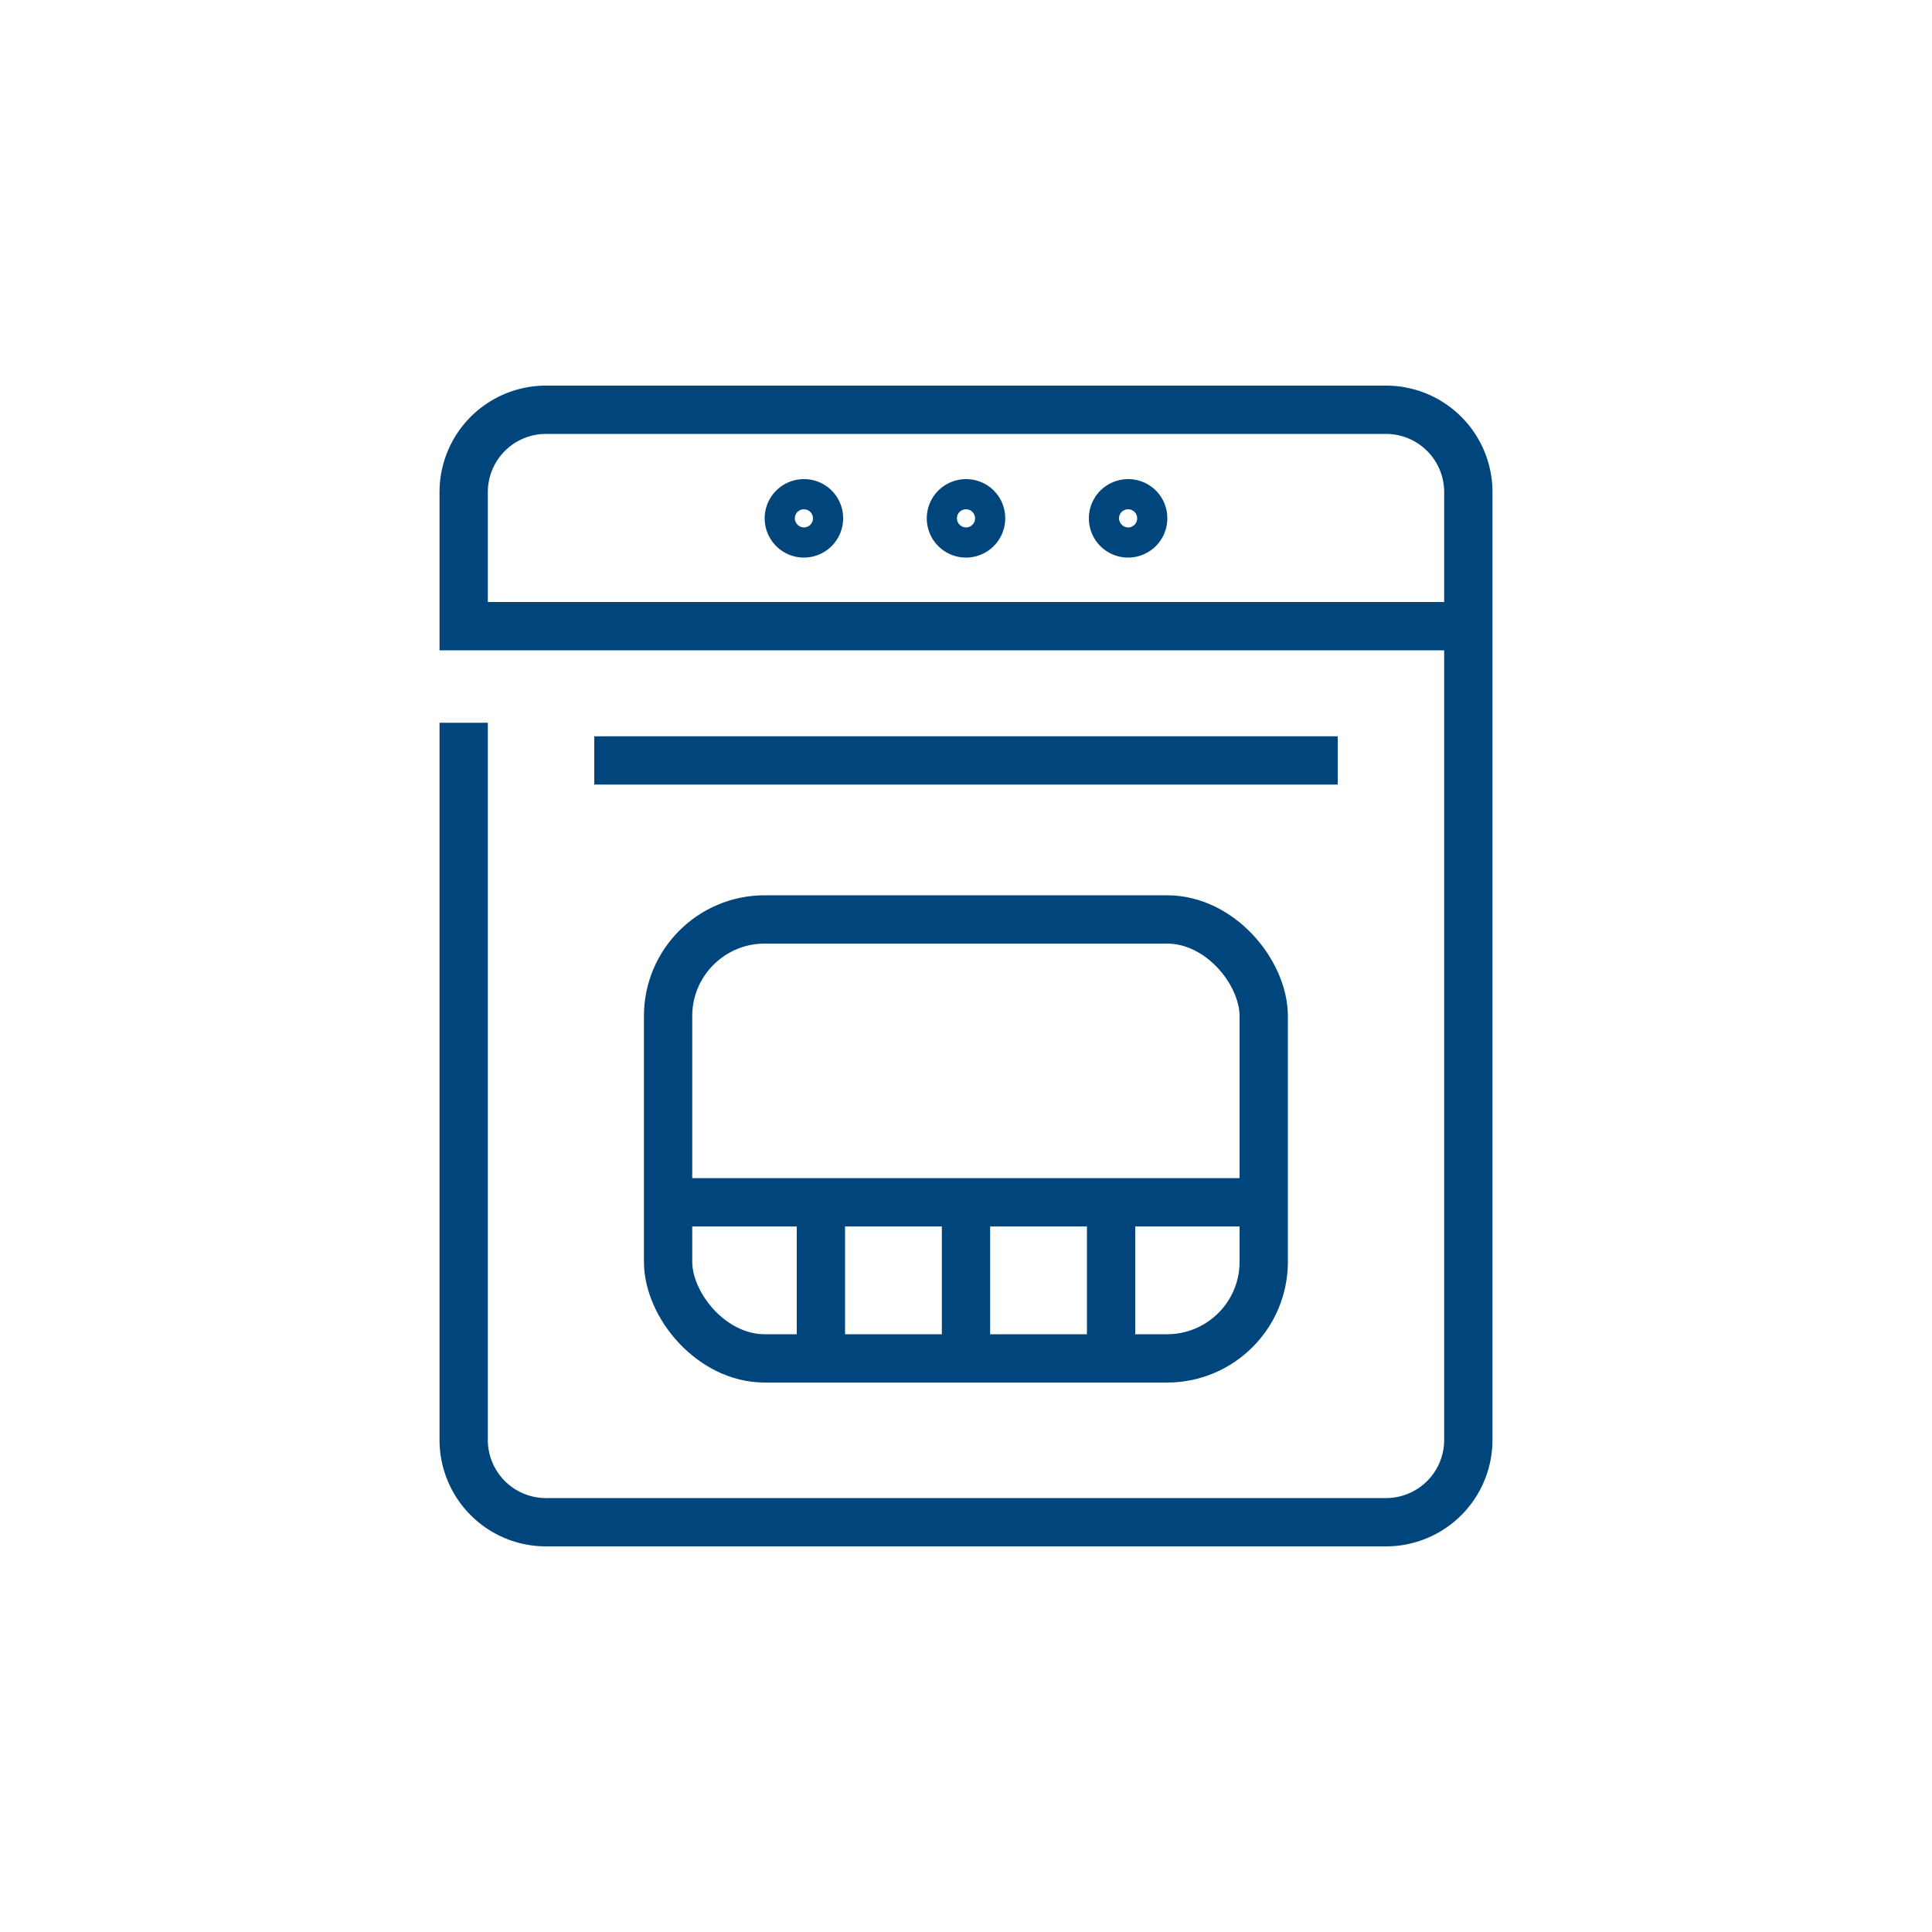
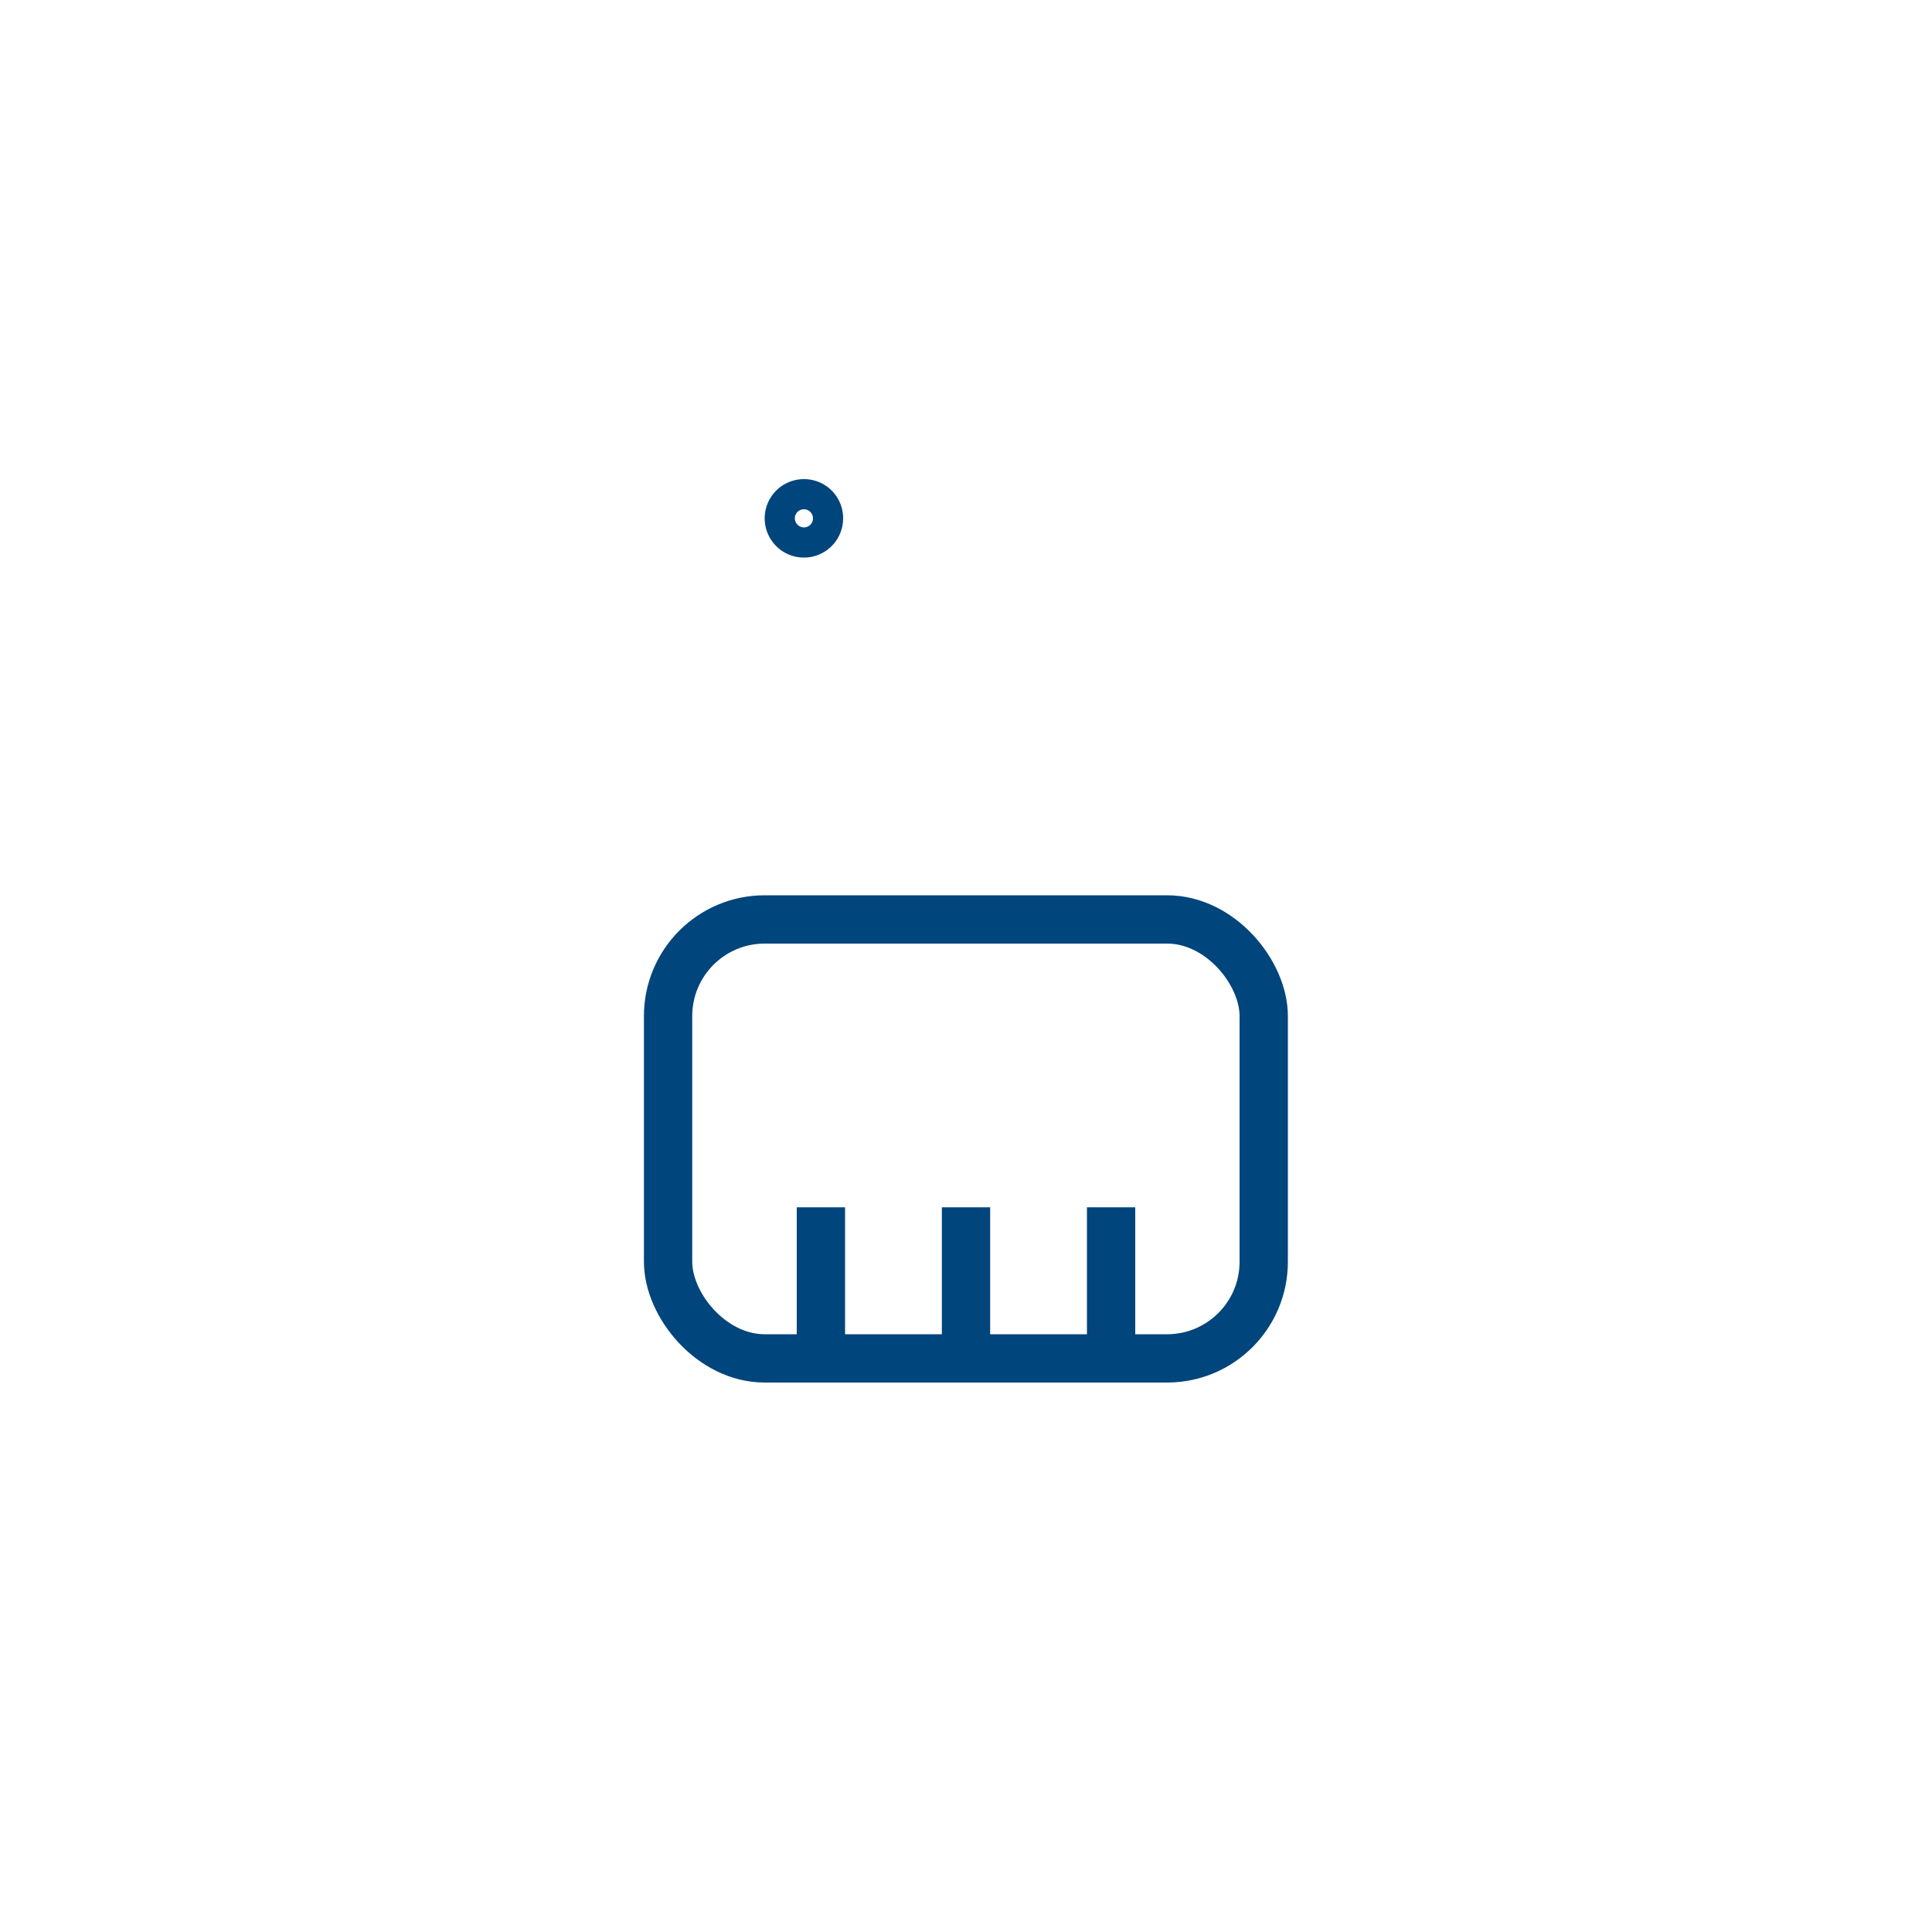
<svg xmlns="http://www.w3.org/2000/svg" id="Layer_1" data-name="Layer 1" viewBox="0 0 100 100">
  <defs>
    <style>.cls-1{fill:none;stroke:#00457c;stroke-width:2.5px;}</style>
  </defs>
  <path class="cls-1" d="M42.39,26.82a.78.78,0,1,1-.78-.77A.77.77,0,0,1,42.39,26.82Z" />
-   <path class="cls-1" d="M50.78,26.82a.78.78,0,1,1-.78-.77A.77.77,0,0,1,50.78,26.82Z" />
-   <path class="cls-1" d="M59.17,26.82a.78.78,0,1,1-.78-.77A.77.77,0,0,1,59.17,26.82Z" />
-   <path class="cls-1" d="M24,37.41V74.54a4.26,4.26,0,0,0,4.25,4.25H71.78A4.26,4.26,0,0,0,76,74.54V25.46a4.26,4.26,0,0,0-4.25-4.25H28.22A4.26,4.26,0,0,0,24,25.46v6.95H75.41" />
  <rect class="cls-1" x="34.58" y="47.59" width="30.83" height="22.72" rx="5" />
-   <line class="cls-1" x1="69.24" y1="39.36" x2="30.76" y2="39.36" />
-   <line class="cls-1" x1="34.82" y1="62.23" x2="65.18" y2="62.23" />
  <line class="cls-1" x1="42.49" y1="62.49" x2="42.49" y2="69.98" />
  <line class="cls-1" x1="50" y1="62.49" x2="50" y2="69.98" />
  <line class="cls-1" x1="57.51" y1="62.49" x2="57.51" y2="69.98" />
</svg>